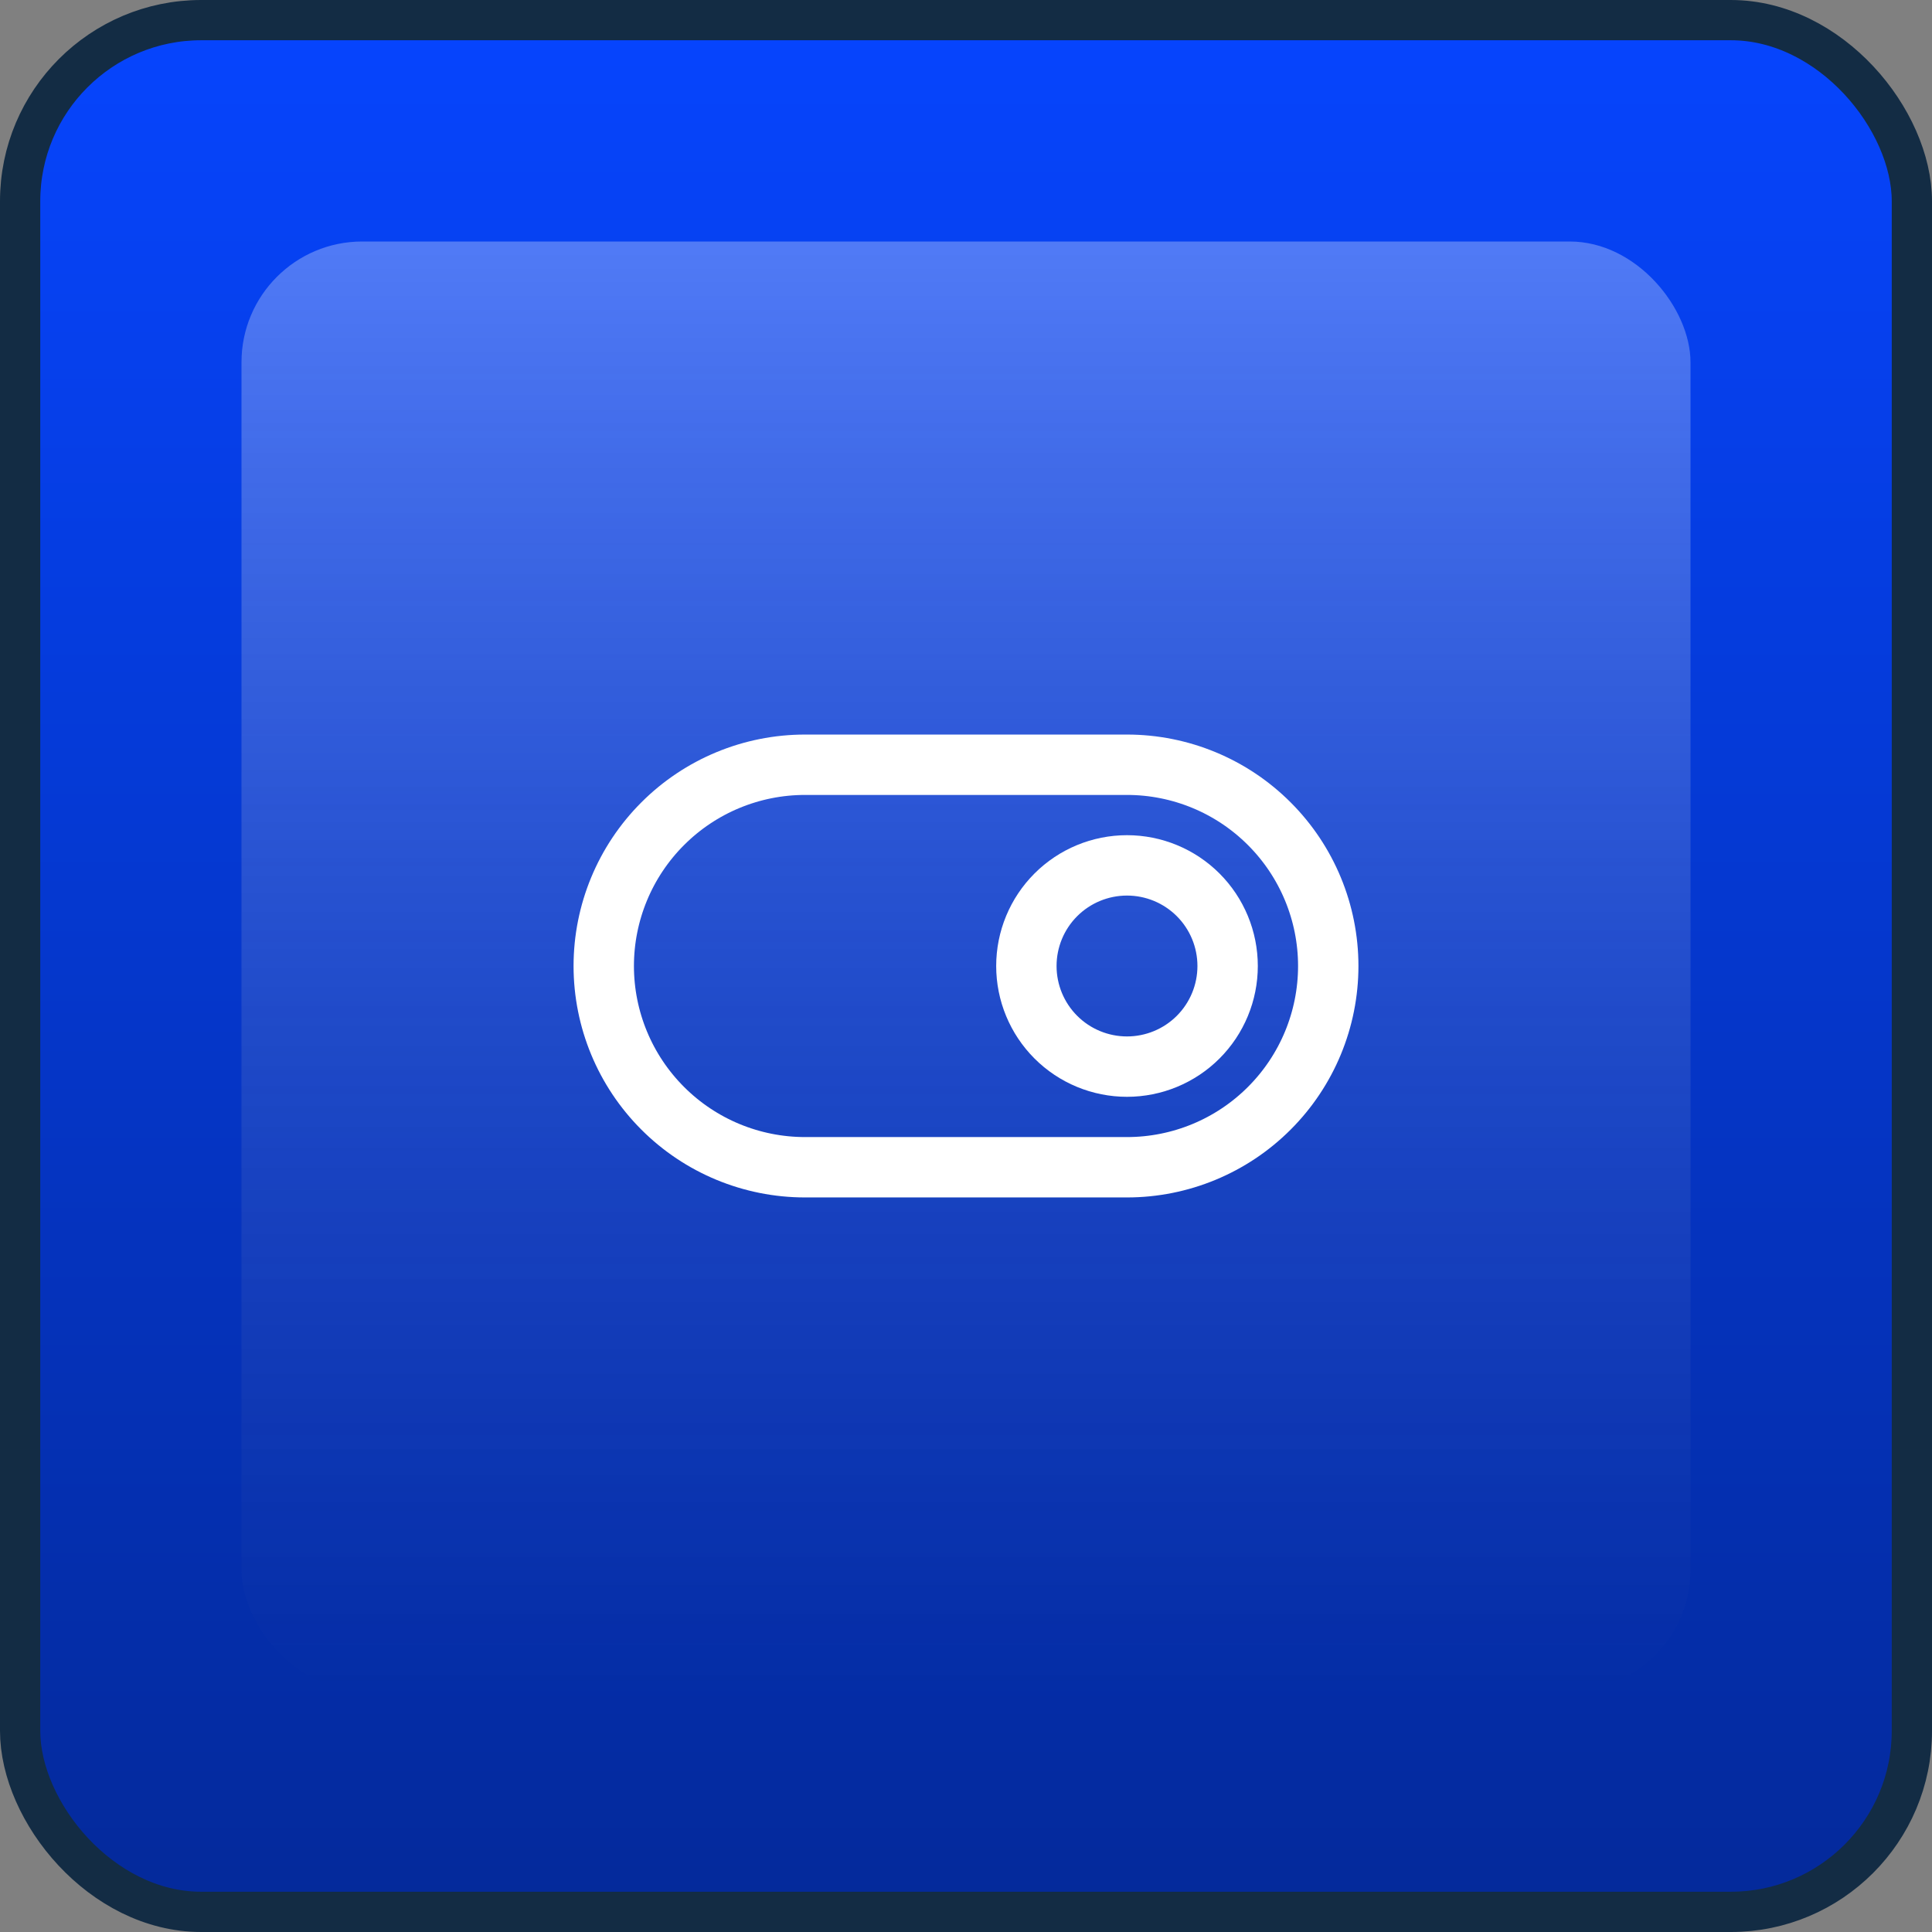
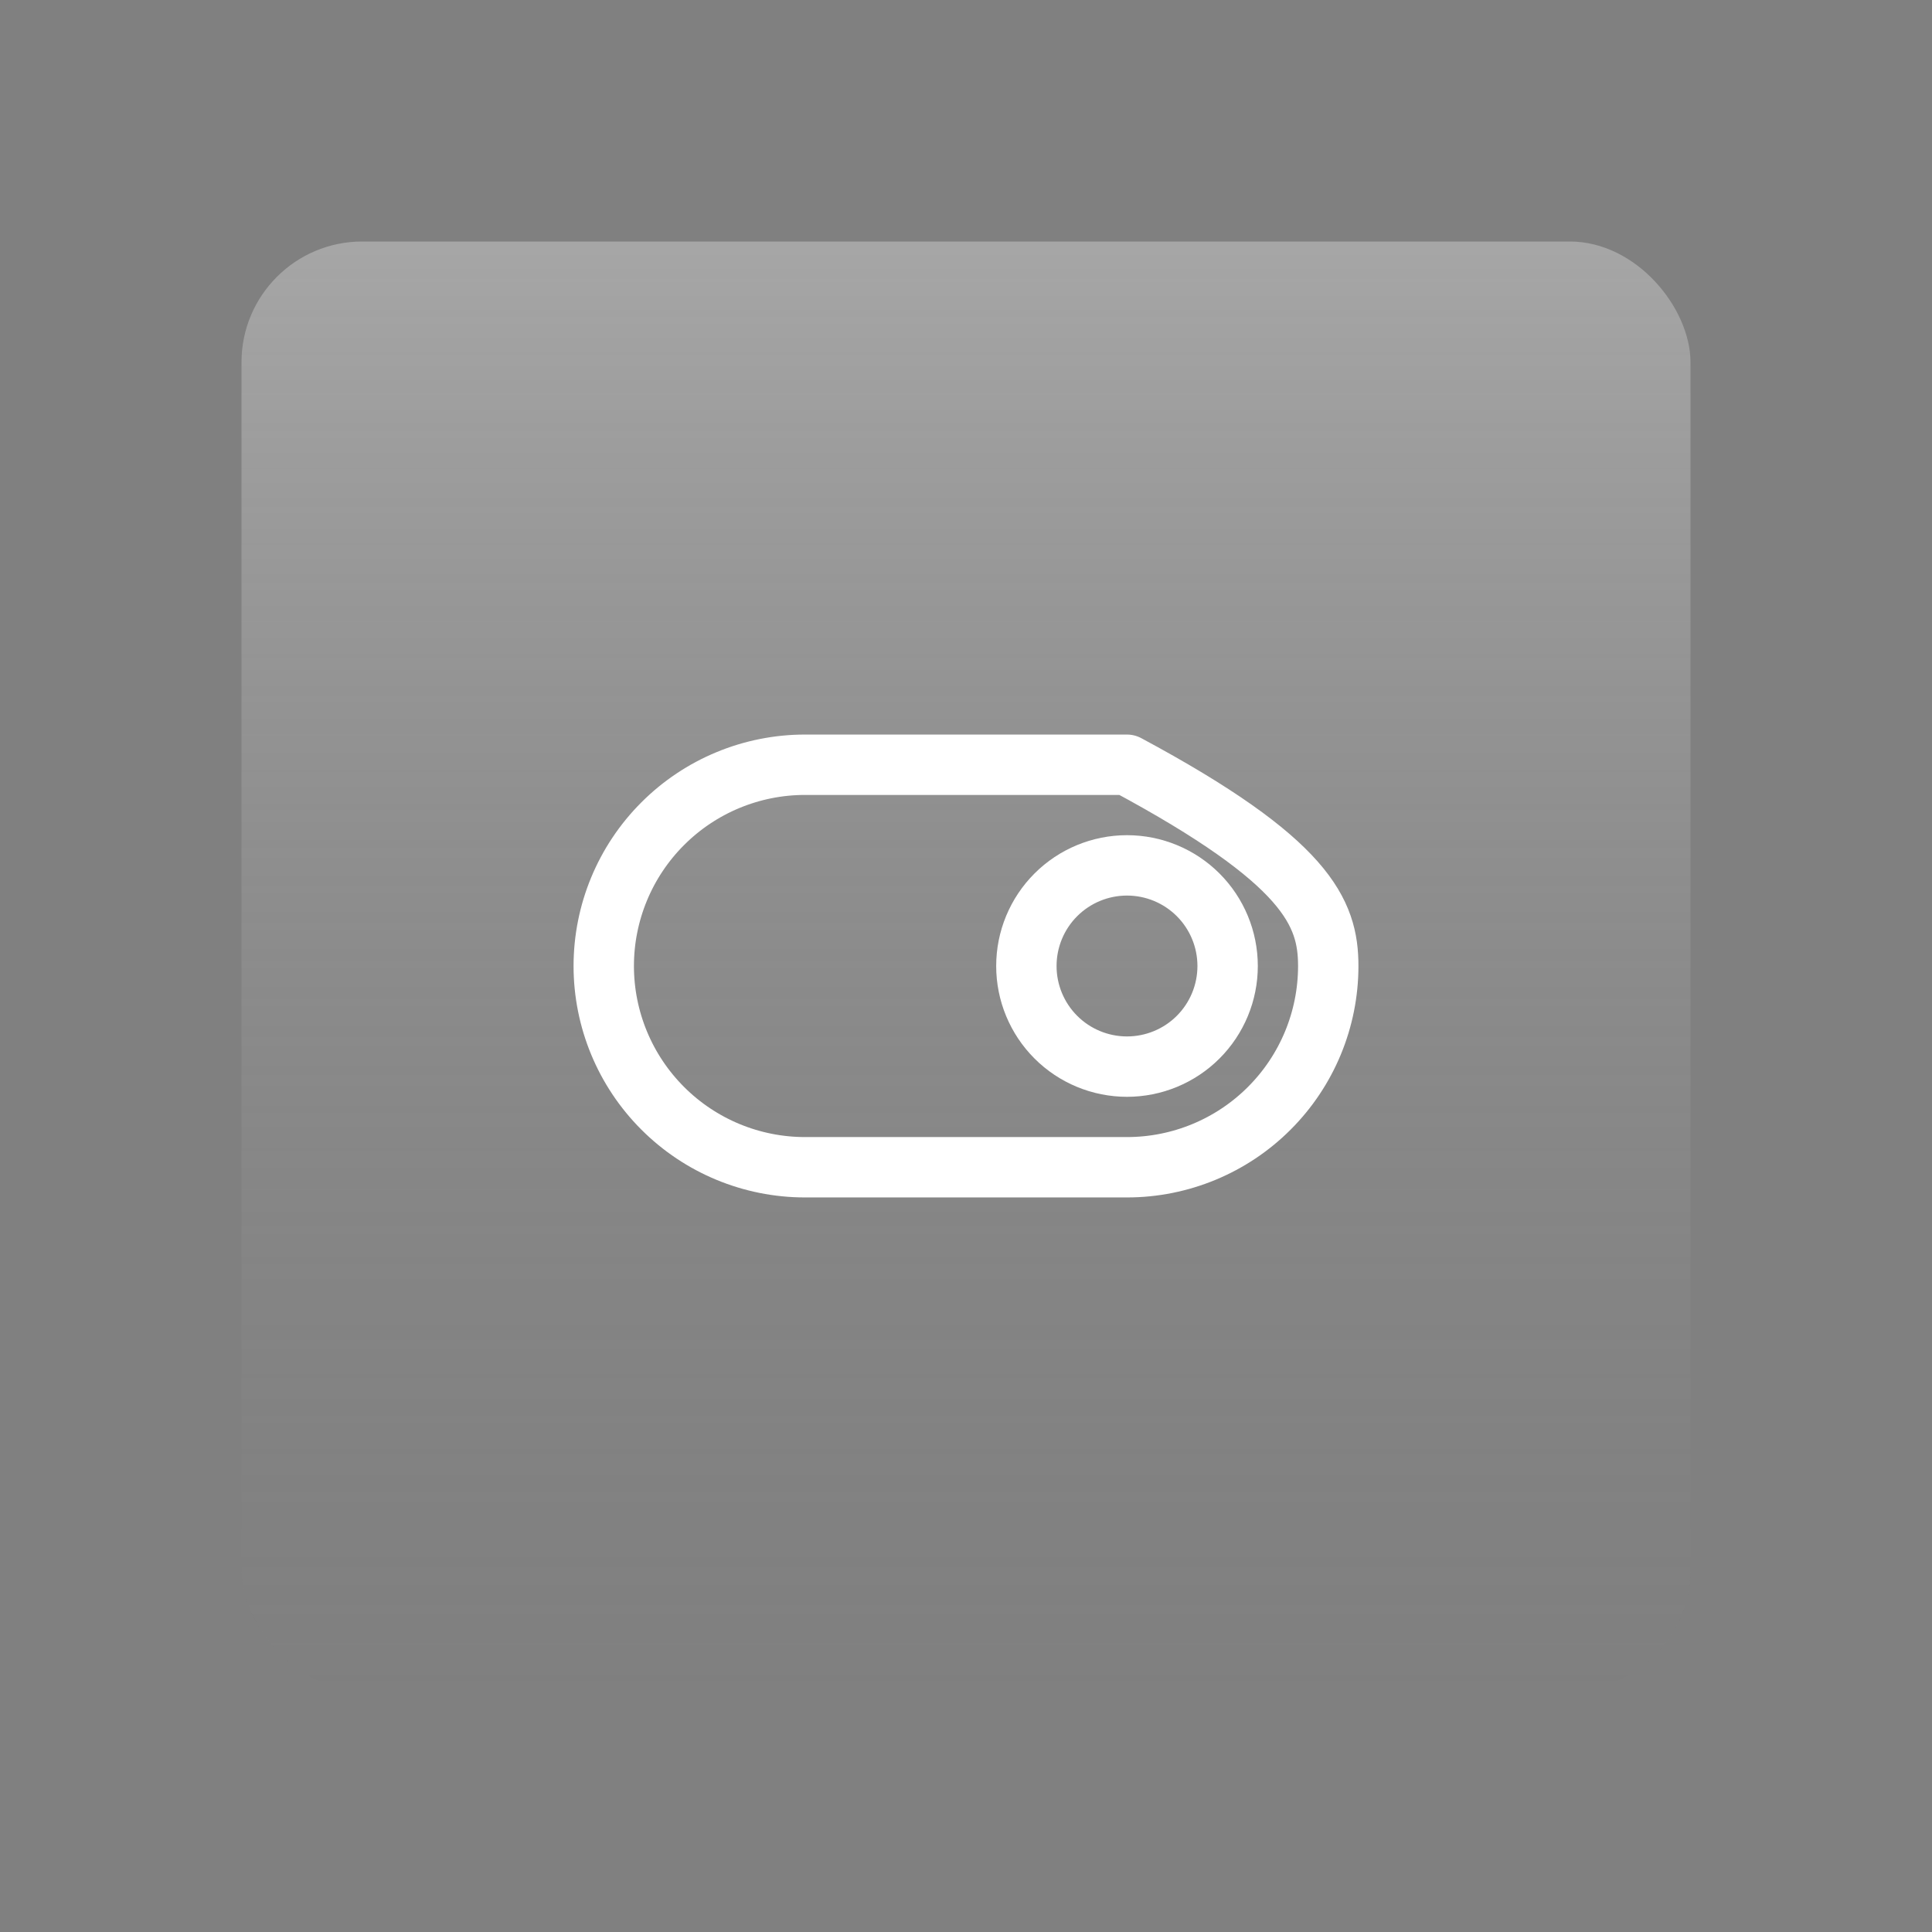
<svg xmlns="http://www.w3.org/2000/svg" width="48" height="48" viewBox="0 0 48 48" fill="none">
  <rect x="0" y="0" width="48" height="48" fill="#808080" stroke="none" />
-   <rect x="0.5" y="0.5" width="47" height="47" rx="4.5" fill="url(#paint0_linear_66_245)" stroke="#132C44" />
  <rect opacity="0.3" x="6" y="6" width="36" height="36" rx="3" fill="url(#paint1_linear_66_245)" />
-   <path d="M15 24C15 22.674 15.527 21.402 16.465 20.465C17.402 19.527 18.674 19 20 19H28C29.326 19 30.598 19.527 31.535 20.465C32.473 21.402 33 22.674 33 24C33 25.326 32.473 26.598 31.535 27.535C30.598 28.473 29.326 29 28 29H20C18.674 29 17.402 28.473 16.465 27.535C15.527 26.598 15 25.326 15 24Z" stroke="white" stroke-width="1.5" stroke-linecap="round" stroke-linejoin="round" />
+   <path d="M15 24C15 22.674 15.527 21.402 16.465 20.465C17.402 19.527 18.674 19 20 19H28C32.473 21.402 33 22.674 33 24C33 25.326 32.473 26.598 31.535 27.535C30.598 28.473 29.326 29 28 29H20C18.674 29 17.402 28.473 16.465 27.535C15.527 26.598 15 25.326 15 24Z" stroke="white" stroke-width="1.5" stroke-linecap="round" stroke-linejoin="round" />
  <path d="M30.5 24C30.5 24.663 30.237 25.299 29.768 25.768C29.299 26.237 28.663 26.5 28 26.5C27.337 26.5 26.701 26.237 26.232 25.768C25.763 25.299 25.5 24.663 25.5 24C25.5 23.337 25.763 22.701 26.232 22.232C26.701 21.763 27.337 21.5 28 21.5C28.663 21.5 29.299 21.763 29.768 22.232C30.237 22.701 30.5 23.337 30.5 24Z" stroke="white" stroke-width="1.5" stroke-linecap="round" stroke-linejoin="round" />
  <defs>
    <linearGradient id="paint0_linear_66_245" x1="24" y1="0" x2="24" y2="48" gradientUnits="userSpaceOnUse">
      <stop stop-color="#0645FF" />
      <stop offset="1" stop-color="#042999" />
    </linearGradient>
    <linearGradient id="paint1_linear_66_245" x1="24" y1="6" x2="24" y2="42" gradientUnits="userSpaceOnUse">
      <stop stop-color="white" />
      <stop offset="1" stop-color="#999999" stop-opacity="0" />
    </linearGradient>
  </defs>
</svg>